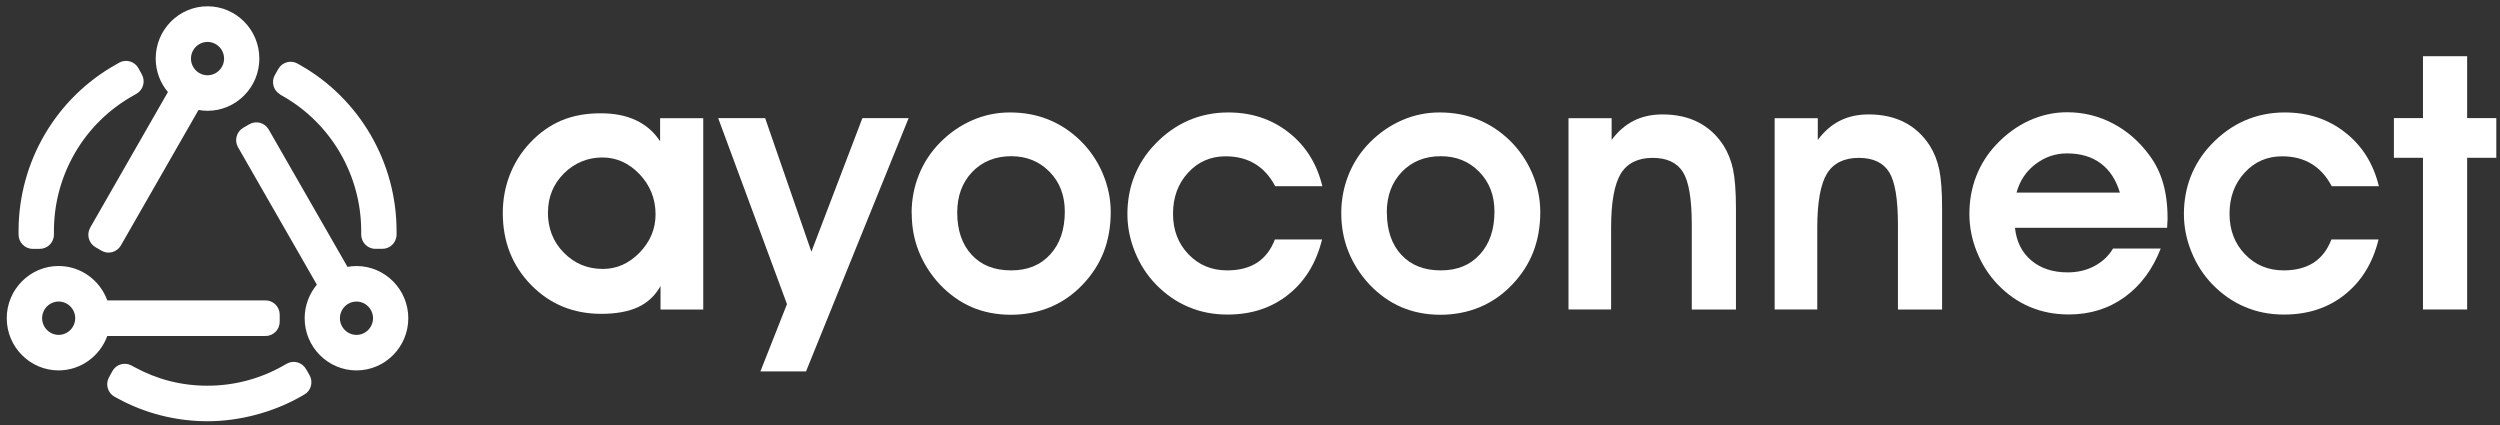
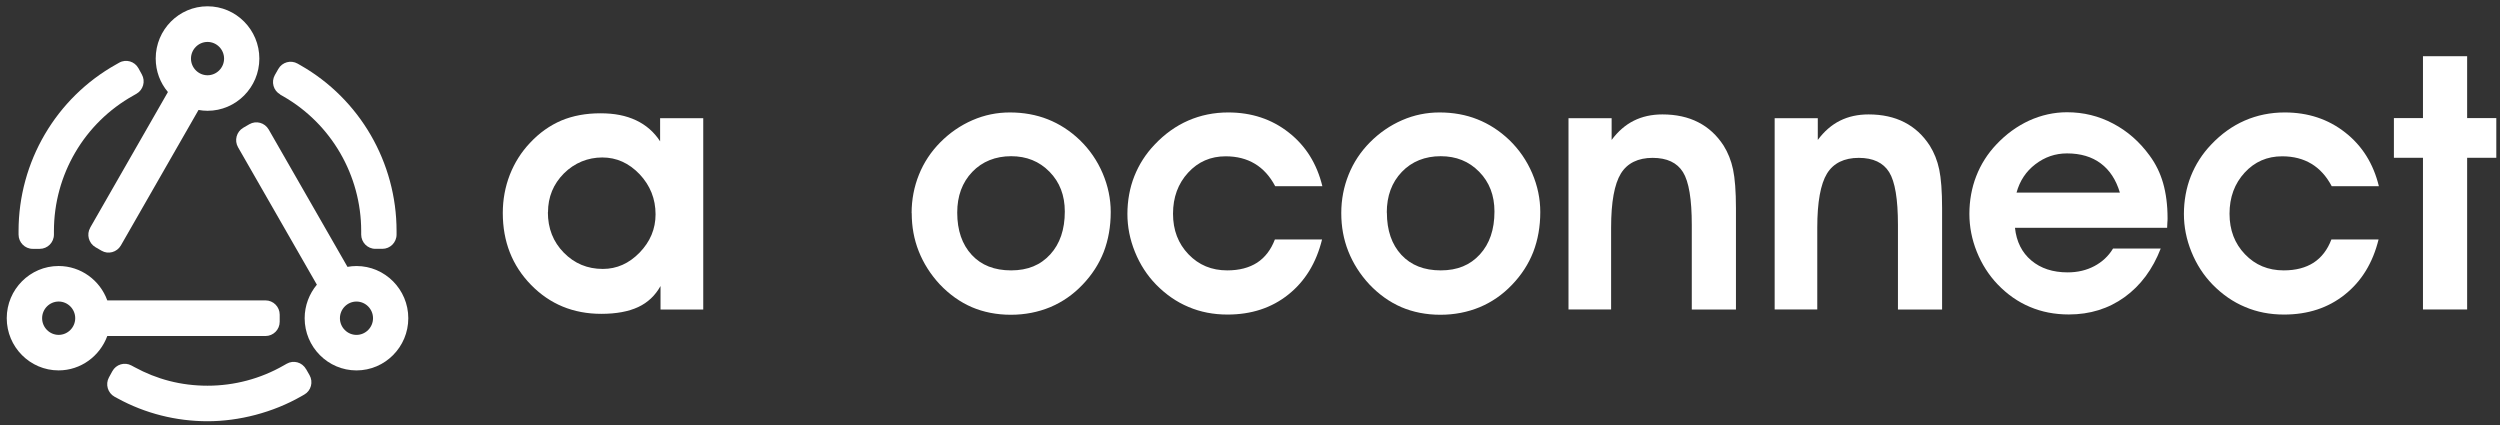
<svg xmlns="http://www.w3.org/2000/svg" width="241" height="41" viewBox="0 0 241 41" fill="none">
  <rect x="0" y="0" width="241" height="41" fill="#333333" stroke="none" />
  <path d="M63.675 29.832V27.573C63.166 28.486 62.448 29.169 61.521 29.601C60.594 30.033 59.407 30.254 57.971 30.254C55.259 30.254 53.006 29.32 51.191 27.462C49.377 25.604 48.469 23.294 48.469 20.533C48.469 19.237 48.699 18.002 49.147 16.847C49.606 15.682 50.254 14.658 51.092 13.774C51.999 12.8 53.016 12.087 54.123 11.615C55.23 11.153 56.486 10.922 57.872 10.922C59.258 10.922 60.344 11.143 61.312 11.595C62.269 12.046 63.047 12.719 63.635 13.623V11.394H67.793V29.842H63.685L63.675 29.832ZM52.816 20.462C52.816 22.019 53.325 23.314 54.352 24.359C55.379 25.403 56.625 25.925 58.111 25.925C59.457 25.925 60.633 25.403 61.66 24.349C62.678 23.294 63.196 22.069 63.196 20.663C63.196 19.167 62.678 17.881 61.66 16.797C60.633 15.722 59.437 15.18 58.061 15.18C56.685 15.18 55.389 15.692 54.362 16.716C53.345 17.741 52.827 18.986 52.827 20.462H52.816Z" fill="white" />
-   <path d="M69.254 11.391H73.761L78.218 24.266L83.134 11.391H87.591L77.7 35.805H73.302L75.865 29.317L69.234 11.391H69.254Z" fill="white" />
  <path d="M87.88 20.531C87.88 19.236 88.119 18 88.588 16.835C89.056 15.671 89.745 14.626 90.642 13.722C91.559 12.798 92.596 12.085 93.753 11.583C94.909 11.081 96.106 10.84 97.352 10.84C98.668 10.84 99.895 11.061 101.011 11.503C102.128 11.945 103.155 12.607 104.082 13.491C105.04 14.415 105.777 15.49 106.296 16.705C106.814 17.92 107.074 19.165 107.074 20.441C107.074 21.847 106.844 23.132 106.396 24.297C105.937 25.462 105.259 26.507 104.352 27.451C103.444 28.405 102.407 29.118 101.241 29.61C100.074 30.092 98.808 30.343 97.442 30.343C96.076 30.343 94.81 30.092 93.683 29.61C92.546 29.118 91.519 28.385 90.582 27.4C89.695 26.436 89.027 25.382 88.568 24.227C88.109 23.072 87.89 21.847 87.89 20.561L87.88 20.531ZM92.277 20.501C92.277 22.208 92.746 23.564 93.673 24.568C94.6 25.573 95.867 26.065 97.472 26.065C99.077 26.065 100.303 25.553 101.241 24.528C102.178 23.504 102.647 22.128 102.647 20.391C102.647 18.834 102.158 17.558 101.171 16.554C100.184 15.55 98.957 15.058 97.472 15.058C95.986 15.058 94.69 15.56 93.723 16.575C92.756 17.589 92.277 18.894 92.277 20.491V20.501Z" fill="white" />
  <path d="M122.93 17.95C122.421 16.986 121.763 16.263 120.976 15.791C120.178 15.309 119.241 15.068 118.154 15.068C116.708 15.068 115.502 15.59 114.534 16.645C113.567 17.699 113.079 19.015 113.079 20.602C113.079 22.188 113.577 23.474 114.564 24.508C115.561 25.553 116.808 26.065 118.303 26.065C119.46 26.065 120.417 25.814 121.185 25.322C121.953 24.819 122.521 24.076 122.9 23.082H127.447C126.888 25.342 125.811 27.109 124.196 28.395C122.591 29.68 120.637 30.323 118.333 30.323C116.977 30.323 115.721 30.082 114.574 29.59C113.418 29.108 112.381 28.385 111.444 27.431C110.576 26.537 109.898 25.492 109.41 24.287C108.921 23.082 108.682 21.867 108.682 20.622C108.682 19.376 108.901 18.111 109.35 16.986C109.798 15.861 110.446 14.837 111.314 13.933C112.271 12.919 113.348 12.146 114.544 11.623C115.741 11.101 117.027 10.84 118.403 10.84C120.646 10.84 122.591 11.483 124.226 12.768C125.871 14.054 126.948 15.781 127.476 17.95H122.93Z" fill="white" />
  <path d="M129.299 20.531C129.299 19.236 129.538 18 130.007 16.835C130.475 15.671 131.163 14.626 132.061 13.722C132.978 12.798 134.015 12.085 135.171 11.583C136.327 11.081 137.525 10.84 138.771 10.84C140.087 10.84 141.314 11.061 142.421 11.503C143.537 11.945 144.564 12.607 145.491 13.491C146.449 14.415 147.186 15.49 147.705 16.705C148.224 17.92 148.483 19.165 148.483 20.441C148.483 21.847 148.253 23.132 147.804 24.297C147.346 25.462 146.668 26.507 145.761 27.451C144.852 28.405 143.816 29.118 142.65 29.61C141.483 30.092 140.217 30.343 138.851 30.343C137.485 30.343 136.218 30.092 135.091 29.61C133.955 29.118 132.928 28.385 131.991 27.4C131.103 26.436 130.435 25.382 129.977 24.227C129.518 23.072 129.299 21.847 129.299 20.561V20.531ZM133.696 20.501C133.696 22.208 134.164 23.564 135.091 24.568C136.029 25.573 137.286 26.065 138.89 26.065C140.496 26.065 141.723 25.553 142.659 24.528C143.597 23.504 144.066 22.128 144.066 20.391C144.066 18.834 143.577 17.558 142.589 16.554C141.603 15.55 140.376 15.058 138.881 15.058C137.386 15.058 136.099 15.56 135.132 16.575C134.164 17.589 133.686 18.894 133.686 20.491L133.696 20.501Z" fill="white" />
  <path d="M155.361 11.392V13.491C155.979 12.657 156.697 12.035 157.505 11.633C158.312 11.231 159.23 11.03 160.257 11.03C161.572 11.03 162.729 11.281 163.706 11.784C164.694 12.286 165.51 13.039 166.16 14.043C166.578 14.716 166.887 15.479 167.066 16.333C167.246 17.187 167.346 18.442 167.346 20.079V29.84H163.088V21.676C163.088 19.205 162.809 17.508 162.24 16.594C161.672 15.68 160.695 15.218 159.309 15.218C157.923 15.218 156.867 15.72 156.249 16.735C155.63 17.749 155.311 19.486 155.311 21.937V29.83H151.203V11.392H155.361Z" fill="white" />
  <path d="M175.235 11.392V13.491C175.853 12.657 176.571 12.035 177.378 11.633C178.186 11.231 179.102 11.03 180.129 11.03C181.446 11.03 182.603 11.281 183.58 11.784C184.567 12.286 185.384 13.039 186.032 14.043C186.452 14.716 186.761 15.479 186.94 16.333C187.12 17.187 187.218 18.442 187.218 20.079V29.84H182.962V21.676C182.962 19.205 182.683 17.508 182.114 16.594C181.545 15.68 180.568 15.218 179.182 15.218C177.796 15.218 176.739 15.72 176.121 16.735C175.503 17.749 175.185 19.486 175.185 21.937V29.83H171.077V11.392H175.235Z" fill="white" />
  <path d="M194.245 21.968C194.386 23.294 194.913 24.348 195.822 25.112C196.729 25.875 197.895 26.257 199.321 26.257C200.278 26.257 201.135 26.056 201.893 25.654C202.65 25.252 203.259 24.69 203.698 23.957H208.294C207.517 25.965 206.351 27.532 204.804 28.647C203.259 29.761 201.464 30.314 199.44 30.314C198.074 30.314 196.818 30.073 195.672 29.581C194.525 29.099 193.498 28.376 192.58 27.422C191.714 26.518 191.046 25.463 190.567 24.278C190.087 23.083 189.849 21.868 189.849 20.613C189.849 19.357 190.067 18.112 190.507 16.987C190.946 15.852 191.594 14.828 192.451 13.924C193.388 12.93 194.436 12.167 195.611 11.624C196.788 11.092 198.005 10.821 199.26 10.821C200.846 10.821 202.332 11.182 203.708 11.915C205.084 12.639 206.251 13.663 207.217 14.989C207.806 15.782 208.244 16.676 208.523 17.65C208.803 18.634 208.953 19.759 208.953 21.034C208.953 21.135 208.953 21.285 208.932 21.496C208.923 21.707 208.912 21.858 208.912 21.958H194.245V21.968ZM204.356 18.564C203.988 17.339 203.379 16.395 202.511 15.752C201.654 15.109 200.567 14.788 199.26 14.788C198.124 14.788 197.117 15.139 196.21 15.832C195.302 16.525 194.704 17.439 194.395 18.564H204.356Z" fill="white" />
  <path d="M224.778 17.95C224.269 16.986 223.612 16.263 222.824 15.791C222.026 15.309 221.088 15.068 220.002 15.068C218.556 15.068 217.35 15.59 216.382 16.645C215.415 17.699 214.926 19.015 214.926 20.602C214.926 22.188 215.425 23.474 216.412 24.508C217.409 25.553 218.656 26.065 220.151 26.065C221.308 26.065 222.265 25.814 223.033 25.322C223.801 24.819 224.369 24.076 224.748 23.082H229.295C228.736 25.342 227.659 27.109 226.044 28.395C224.439 29.68 222.485 30.323 220.181 30.323C218.825 30.323 217.568 30.082 216.423 29.59C215.266 29.108 214.228 28.385 213.292 27.431C212.424 26.537 211.747 25.492 211.258 24.287C210.768 23.082 210.529 21.867 210.529 20.622C210.529 19.376 210.749 18.111 211.197 16.986C211.647 15.861 212.294 14.837 213.162 13.933C214.119 12.919 215.196 12.146 216.392 11.623C217.589 11.101 218.875 10.84 220.251 10.84C222.494 10.84 224.439 11.483 226.073 12.768C227.72 14.054 228.795 15.781 229.324 17.95H224.778Z" fill="white" />
  <path d="M233.574 29.833V15.21H230.772V11.384H233.574V5.419H237.832V11.384H240.644V15.21H237.832V29.833H233.574Z" fill="white" />
  <path d="M34.364 25.645C34.065 25.645 33.776 25.676 33.497 25.726L25.899 12.479C25.52 11.827 24.693 11.596 24.035 11.977L23.446 12.319C22.798 12.7 22.569 13.534 22.948 14.197L30.546 27.443C29.818 28.317 29.369 29.452 29.369 30.677C29.369 33.449 31.612 35.708 34.364 35.708C37.116 35.708 39.36 33.449 39.36 30.677C39.36 27.905 37.116 25.645 34.364 25.645ZM34.364 32.284C33.487 32.284 32.769 31.561 32.769 30.677C32.769 29.793 33.487 29.07 34.364 29.07C35.242 29.07 35.96 29.793 35.96 30.677C35.96 31.561 35.242 32.284 34.364 32.284Z" fill="white" />
  <path d="M25.597 32.392C26.345 32.392 26.963 31.78 26.963 31.016V30.333C26.963 29.58 26.355 28.958 25.597 28.958H10.342C9.644 27.029 7.809 25.643 5.646 25.643C2.894 25.643 0.65 27.903 0.65 30.675C0.65 33.447 2.894 35.706 5.646 35.706C7.799 35.706 9.634 34.32 10.342 32.392H25.597ZM5.656 32.282C4.778 32.282 4.06 31.558 4.06 30.675C4.06 29.791 4.778 29.068 5.656 29.068C6.533 29.068 7.251 29.791 7.251 30.675C7.251 31.558 6.533 32.282 5.656 32.282Z" fill="white" />
  <path d="M8.699 21.948C8.32 22.601 8.549 23.444 9.197 23.826L9.786 24.167C10.434 24.549 11.271 24.318 11.65 23.665L19.138 10.6C19.417 10.65 19.717 10.68 20.006 10.68C22.758 10.68 25.001 8.42 25.001 5.649C25.001 2.877 22.768 0.607 20.006 0.607C17.244 0.607 15.01 2.867 15.01 5.639C15.01 6.874 15.449 7.999 16.187 8.872L8.699 21.938V21.948ZM20.006 4.042C20.883 4.042 21.601 4.765 21.601 5.649C21.601 6.532 20.883 7.255 20.006 7.255C19.128 7.255 18.41 6.532 18.41 5.649C18.41 4.765 19.128 4.042 20.006 4.042Z" fill="white" />
  <path d="M3.155 23.989H3.833C4.581 23.989 5.199 23.376 5.199 22.613V22.271C5.199 16.848 8.13 11.847 12.847 9.216L13.146 9.045C13.804 8.674 14.043 7.84 13.674 7.177L13.345 6.575C12.976 5.912 12.149 5.671 11.491 6.042L11.191 6.213C5.398 9.447 1.789 15.603 1.789 22.271V22.613C1.789 23.366 2.397 23.989 3.155 23.989Z" fill="white" />
  <path d="M29.493 35.576C29.124 34.913 28.287 34.692 27.639 35.064L27.339 35.234C25.116 36.51 22.583 37.182 20.011 37.182C17.439 37.182 15.115 36.56 12.972 35.395L12.672 35.234C12.014 34.873 11.187 35.124 10.828 35.787L10.499 36.389C10.14 37.052 10.389 37.886 11.047 38.247L11.346 38.408C13.989 39.854 16.98 40.607 20.011 40.607C23.042 40.607 26.293 39.774 29.034 38.207L29.334 38.036C29.992 37.665 30.211 36.821 29.842 36.168L29.503 35.576H29.493Z" fill="white" />
  <path d="M27.002 9.114L27.302 9.285C31.938 11.936 34.819 16.907 34.819 22.27V22.612C34.819 23.365 35.428 23.987 36.185 23.987H36.863C37.611 23.987 38.229 23.375 38.229 22.612V22.27C38.229 15.672 34.69 9.556 28.986 6.302L28.687 6.131C28.029 5.76 27.202 5.991 26.833 6.644L26.494 7.236C26.125 7.899 26.354 8.732 27.012 9.104L27.002 9.114Z" fill="white" />
</svg>